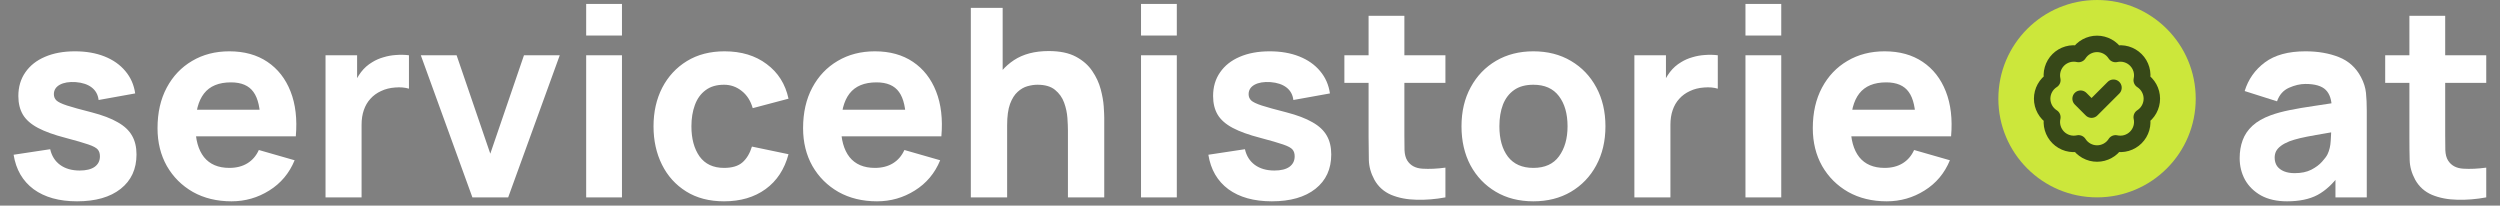
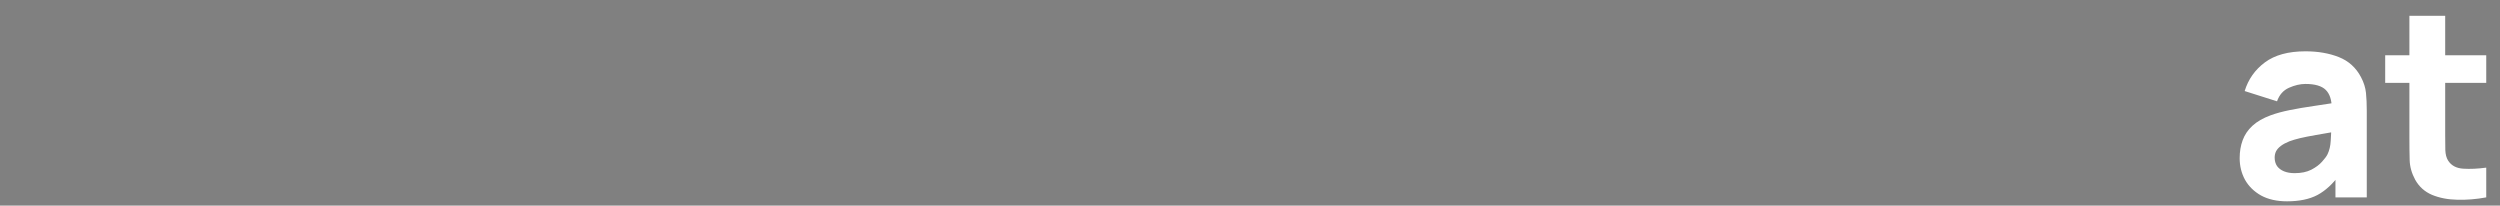
<svg xmlns="http://www.w3.org/2000/svg" width="304" height="25" viewBox="0 0 304 25" fill="none">
  <rect x="0" y="0" width="304" height="25" fill="#808080" stroke="none" />
-   <path d="M9.367 24.48C7.191 24.48 5.431 23.989 4.087 23.008C2.754 22.016 1.943 20.619 1.655 18.816L6.103 18.144C6.284 18.955 6.684 19.589 7.303 20.048C7.932 20.507 8.727 20.736 9.687 20.736C10.476 20.736 11.084 20.587 11.511 20.288C11.938 19.979 12.151 19.552 12.151 19.008C12.151 18.667 12.066 18.395 11.895 18.192C11.724 17.979 11.34 17.771 10.743 17.568C10.156 17.365 9.239 17.099 7.991 16.768C6.583 16.405 5.458 16 4.615 15.552C3.772 15.104 3.164 14.571 2.791 13.952C2.418 13.323 2.231 12.565 2.231 11.68C2.231 10.571 2.514 9.611 3.079 8.8C3.644 7.979 4.439 7.349 5.463 6.912C6.498 6.464 7.714 6.24 9.111 6.24C10.466 6.24 11.666 6.448 12.711 6.864C13.756 7.28 14.599 7.872 15.239 8.64C15.89 9.408 16.29 10.315 16.439 11.36L11.991 12.16C11.916 11.52 11.639 11.013 11.159 10.64C10.679 10.267 10.028 10.048 9.207 9.984C8.407 9.931 7.762 10.037 7.271 10.304C6.791 10.571 6.551 10.955 6.551 11.456C6.551 11.755 6.652 12.005 6.855 12.208C7.068 12.411 7.5 12.619 8.151 12.832C8.812 13.045 9.815 13.323 11.159 13.664C12.471 14.005 13.522 14.405 14.311 14.864C15.111 15.312 15.692 15.856 16.055 16.496C16.418 17.125 16.599 17.888 16.599 18.784C16.599 20.555 15.959 21.947 14.679 22.96C13.399 23.973 11.628 24.48 9.367 24.48ZM28.147 24.48C26.376 24.48 24.814 24.101 23.459 23.344C22.115 22.576 21.059 21.525 20.291 20.192C19.534 18.848 19.155 17.312 19.155 15.584C19.155 13.696 19.528 12.053 20.275 10.656C21.022 9.259 22.051 8.176 23.363 7.408C24.675 6.629 26.184 6.24 27.891 6.24C29.704 6.24 31.246 6.667 32.515 7.52C33.784 8.373 34.723 9.573 35.331 11.12C35.939 12.667 36.152 14.485 35.971 16.576H31.667V14.976C31.667 13.216 31.384 11.952 30.819 11.184C30.264 10.405 29.352 10.016 28.083 10.016C26.6 10.016 25.507 10.469 24.803 11.376C24.11 12.272 23.763 13.6 23.763 15.36C23.763 16.971 24.11 18.219 24.803 19.104C25.507 19.979 26.536 20.416 27.891 20.416C28.744 20.416 29.475 20.229 30.083 19.856C30.691 19.483 31.155 18.944 31.475 18.24L35.827 19.488C35.176 21.067 34.147 22.293 32.739 23.168C31.342 24.043 29.811 24.48 28.147 24.48ZM22.419 16.576V13.344H33.875V16.576H22.419ZM39.584 24V6.72H43.424V10.944L43.008 10.4C43.232 9.803 43.53 9.259 43.904 8.768C44.277 8.277 44.736 7.872 45.28 7.552C45.696 7.296 46.149 7.099 46.64 6.96C47.13 6.811 47.637 6.72 48.16 6.688C48.682 6.645 49.205 6.656 49.728 6.72V10.784C49.248 10.635 48.688 10.587 48.048 10.64C47.418 10.683 46.848 10.827 46.336 11.072C45.824 11.307 45.392 11.621 45.04 12.016C44.688 12.4 44.421 12.859 44.24 13.392C44.058 13.915 43.968 14.507 43.968 15.168V24H39.584ZM57.443 24L51.171 6.72H55.523L59.619 18.688L63.715 6.72H68.067L61.795 24H57.443ZM71.279 4.32V0.48H75.631V4.32H71.279ZM71.279 24V6.72H75.631V24H71.279ZM88.043 24.48C86.251 24.48 84.716 24.08 83.436 23.28C82.156 22.48 81.174 21.392 80.492 20.016C79.809 18.64 79.468 17.088 79.468 15.36C79.468 13.611 79.82 12.048 80.523 10.672C81.238 9.296 82.241 8.213 83.531 7.424C84.822 6.635 86.347 6.24 88.108 6.24C90.145 6.24 91.852 6.757 93.228 7.792C94.614 8.816 95.499 10.219 95.883 12L91.531 13.152C91.275 12.256 90.828 11.557 90.188 11.056C89.558 10.555 88.844 10.304 88.043 10.304C87.126 10.304 86.374 10.528 85.787 10.976C85.201 11.413 84.769 12.016 84.492 12.784C84.214 13.541 84.076 14.4 84.076 15.36C84.076 16.864 84.406 18.085 85.067 19.024C85.74 19.952 86.731 20.416 88.043 20.416C89.025 20.416 89.772 20.192 90.284 19.744C90.796 19.296 91.18 18.656 91.436 17.824L95.883 18.752C95.393 20.587 94.465 22 93.1 22.992C91.734 23.984 90.049 24.48 88.043 24.48ZM106.647 24.48C104.876 24.48 103.314 24.101 101.959 23.344C100.615 22.576 99.559 21.525 98.791 20.192C98.034 18.848 97.655 17.312 97.655 15.584C97.655 13.696 98.028 12.053 98.775 10.656C99.522 9.259 100.551 8.176 101.863 7.408C103.175 6.629 104.684 6.24 106.391 6.24C108.204 6.24 109.746 6.667 111.015 7.52C112.284 8.373 113.223 9.573 113.831 11.12C114.439 12.667 114.652 14.485 114.471 16.576H110.167V14.976C110.167 13.216 109.884 11.952 109.319 11.184C108.764 10.405 107.852 10.016 106.583 10.016C105.1 10.016 104.007 10.469 103.303 11.376C102.61 12.272 102.263 13.6 102.263 15.36C102.263 16.971 102.61 18.219 103.303 19.104C104.007 19.979 105.036 20.416 106.391 20.416C107.244 20.416 107.975 20.229 108.583 19.856C109.191 19.483 109.655 18.944 109.975 18.24L114.327 19.488C113.676 21.067 112.647 22.293 111.239 23.168C109.842 24.043 108.311 24.48 106.647 24.48ZM100.919 16.576V13.344H112.375V16.576H100.919ZM129.86 24V15.84C129.86 15.445 129.838 14.944 129.796 14.336C129.753 13.717 129.62 13.099 129.396 12.48C129.172 11.861 128.804 11.344 128.292 10.928C127.79 10.512 127.076 10.304 126.148 10.304C125.774 10.304 125.374 10.363 124.948 10.48C124.521 10.597 124.121 10.827 123.748 11.168C123.374 11.499 123.065 11.989 122.82 12.64C122.585 13.291 122.468 14.155 122.468 15.232L119.972 14.048C119.972 12.683 120.249 11.403 120.804 10.208C121.358 9.013 122.19 8.048 123.3 7.312C124.42 6.576 125.828 6.208 127.524 6.208C128.878 6.208 129.982 6.437 130.836 6.896C131.689 7.355 132.35 7.936 132.82 8.64C133.3 9.344 133.641 10.08 133.844 10.848C134.046 11.605 134.169 12.299 134.212 12.928C134.254 13.557 134.276 14.016 134.276 14.304V24H129.86ZM118.052 24V0.96H121.924V12.8H122.468V24H118.052ZM138.748 4.32V0.48H143.1V4.32H138.748ZM138.748 24V6.72H143.1V24H138.748ZM154.648 24.48C152.472 24.48 150.712 23.989 149.368 23.008C148.035 22.016 147.224 20.619 146.936 18.816L151.384 18.144C151.566 18.955 151.966 19.589 152.584 20.048C153.214 20.507 154.008 20.736 154.968 20.736C155.758 20.736 156.366 20.587 156.792 20.288C157.219 19.979 157.432 19.552 157.432 19.008C157.432 18.667 157.347 18.395 157.176 18.192C157.006 17.979 156.622 17.771 156.024 17.568C155.438 17.365 154.52 17.099 153.272 16.768C151.864 16.405 150.739 16 149.896 15.552C149.054 15.104 148.446 14.571 148.072 13.952C147.699 13.323 147.512 12.565 147.512 11.68C147.512 10.571 147.795 9.611 148.36 8.8C148.926 7.979 149.72 7.349 150.744 6.912C151.779 6.464 152.995 6.24 154.392 6.24C155.747 6.24 156.947 6.448 157.992 6.864C159.038 7.28 159.88 7.872 160.52 8.64C161.171 9.408 161.571 10.315 161.72 11.36L157.272 12.16C157.198 11.52 156.92 11.013 156.44 10.64C155.96 10.267 155.31 10.048 154.488 9.984C153.688 9.931 153.043 10.037 152.552 10.304C152.072 10.571 151.832 10.955 151.832 11.456C151.832 11.755 151.934 12.005 152.136 12.208C152.35 12.411 152.782 12.619 153.432 12.832C154.094 13.045 155.096 13.323 156.44 13.664C157.752 14.005 158.803 14.405 159.592 14.864C160.392 15.312 160.974 15.856 161.336 16.496C161.699 17.125 161.88 17.888 161.88 18.784C161.88 20.555 161.24 21.947 159.96 22.96C158.68 23.973 156.91 24.48 154.648 24.48ZM175.764 24C174.57 24.224 173.396 24.32 172.244 24.288C171.103 24.267 170.079 24.069 169.172 23.696C168.276 23.312 167.594 22.699 167.124 21.856C166.698 21.067 166.474 20.267 166.452 19.456C166.431 18.635 166.42 17.707 166.42 16.672V1.92H170.772V16.416C170.772 17.088 170.778 17.696 170.788 18.24C170.81 18.773 170.922 19.2 171.124 19.52C171.508 20.128 172.122 20.459 172.964 20.512C173.807 20.565 174.74 20.523 175.764 20.384V24ZM163.476 10.08V6.72H175.764V10.08H163.476ZM186.454 24.48C184.715 24.48 183.19 24.091 181.878 23.312C180.566 22.533 179.542 21.461 178.806 20.096C178.08 18.72 177.718 17.141 177.718 15.36C177.718 13.557 178.091 11.973 178.838 10.608C179.584 9.232 180.614 8.16 181.926 7.392C183.238 6.624 184.747 6.24 186.454 6.24C188.192 6.24 189.718 6.629 191.03 7.408C192.352 8.187 193.382 9.264 194.118 10.64C194.854 12.005 195.222 13.579 195.222 15.36C195.222 17.152 194.848 18.736 194.102 20.112C193.366 21.477 192.336 22.549 191.014 23.328C189.702 24.096 188.182 24.48 186.454 24.48ZM186.454 20.416C187.851 20.416 188.891 19.947 189.574 19.008C190.267 18.059 190.614 16.843 190.614 15.36C190.614 13.824 190.262 12.597 189.558 11.68C188.864 10.763 187.83 10.304 186.454 10.304C185.504 10.304 184.726 10.517 184.118 10.944C183.51 11.371 183.056 11.963 182.758 12.72C182.47 13.477 182.326 14.357 182.326 15.36C182.326 16.907 182.672 18.139 183.366 19.056C184.07 19.963 185.099 20.416 186.454 20.416ZM198.74 24V6.72H202.58V10.944L202.164 10.4C202.388 9.803 202.687 9.259 203.06 8.768C203.433 8.277 203.892 7.872 204.436 7.552C204.852 7.296 205.305 7.099 205.796 6.96C206.287 6.811 206.793 6.72 207.316 6.688C207.839 6.645 208.361 6.656 208.884 6.72V10.784C208.404 10.635 207.844 10.587 207.204 10.64C206.575 10.683 206.004 10.827 205.492 11.072C204.98 11.307 204.548 11.621 204.196 12.016C203.844 12.4 203.577 12.859 203.396 13.392C203.215 13.915 203.124 14.507 203.124 15.168V24H198.74ZM212.248 4.32V0.48H216.6V4.32H212.248ZM212.248 24V6.72H216.6V24H212.248ZM229.428 24.48C227.658 24.48 226.095 24.101 224.74 23.344C223.396 22.576 222.34 21.525 221.572 20.192C220.815 18.848 220.436 17.312 220.436 15.584C220.436 13.696 220.81 12.053 221.556 10.656C222.303 9.259 223.332 8.176 224.644 7.408C225.956 6.629 227.466 6.24 229.172 6.24C230.986 6.24 232.527 6.667 233.796 7.52C235.066 8.373 236.004 9.573 236.612 11.12C237.22 12.667 237.434 14.485 237.252 16.576H232.948V14.976C232.948 13.216 232.666 11.952 232.1 11.184C231.546 10.405 230.634 10.016 229.364 10.016C227.882 10.016 226.788 10.469 226.084 11.376C225.391 12.272 225.044 13.6 225.044 15.36C225.044 16.971 225.391 18.219 226.084 19.104C226.788 19.979 227.818 20.416 229.172 20.416C230.026 20.416 230.756 20.229 231.364 19.856C231.972 19.483 232.436 18.944 232.756 18.24L237.108 19.488C236.458 21.067 235.428 22.293 234.02 23.168C232.623 24.043 231.092 24.48 229.428 24.48ZM223.7 16.576V13.344H235.156V16.576H223.7Z" fill="white" />
  <path d="M278.103 24.48C276.865 24.48 275.815 24.245 274.951 23.776C274.097 23.296 273.447 22.661 272.999 21.872C272.561 21.072 272.343 20.192 272.343 19.232C272.343 18.432 272.465 17.701 272.711 17.04C272.956 16.379 273.351 15.797 273.895 15.296C274.449 14.784 275.191 14.357 276.119 14.016C276.759 13.781 277.521 13.573 278.407 13.392C279.292 13.211 280.295 13.04 281.415 12.88C282.535 12.709 283.767 12.523 285.111 12.32L283.543 13.184C283.543 12.16 283.297 11.408 282.807 10.928C282.316 10.448 281.495 10.208 280.343 10.208C279.703 10.208 279.036 10.363 278.343 10.672C277.649 10.981 277.164 11.531 276.887 12.32L272.951 11.072C273.388 9.643 274.209 8.48 275.415 7.584C276.62 6.688 278.263 6.24 280.343 6.24C281.868 6.24 283.223 6.475 284.407 6.944C285.591 7.413 286.487 8.224 287.095 9.376C287.436 10.016 287.639 10.656 287.703 11.296C287.767 11.936 287.799 12.651 287.799 13.44V24H283.991V20.448L284.535 21.184C283.692 22.347 282.78 23.189 281.799 23.712C280.828 24.224 279.596 24.48 278.103 24.48ZM279.031 21.056C279.831 21.056 280.503 20.917 281.047 20.64C281.601 20.352 282.039 20.027 282.359 19.664C282.689 19.301 282.913 18.997 283.031 18.752C283.255 18.283 283.383 17.739 283.415 17.12C283.457 16.491 283.479 15.968 283.479 15.552L284.759 15.872C283.468 16.085 282.423 16.267 281.623 16.416C280.823 16.555 280.177 16.683 279.687 16.8C279.196 16.917 278.764 17.045 278.391 17.184C277.964 17.355 277.617 17.541 277.351 17.744C277.095 17.936 276.903 18.149 276.775 18.384C276.657 18.619 276.599 18.88 276.599 19.168C276.599 19.563 276.695 19.904 276.887 20.192C277.089 20.469 277.372 20.683 277.735 20.832C278.097 20.981 278.529 21.056 279.031 21.056ZM302.327 24C301.132 24.224 299.959 24.32 298.807 24.288C297.665 24.267 296.641 24.069 295.735 23.696C294.839 23.312 294.156 22.699 293.687 21.856C293.26 21.067 293.036 20.267 293.015 19.456C292.993 18.635 292.983 17.707 292.983 16.672V1.92H297.335V16.416C297.335 17.088 297.34 17.696 297.351 18.24C297.372 18.773 297.484 19.2 297.687 19.52C298.071 20.128 298.684 20.459 299.527 20.512C300.369 20.565 301.303 20.523 302.327 20.384V24ZM290.039 10.08V6.72H302.327V10.08H290.039Z" fill="white" />
-   <circle cx="255" cy="12" r="12" fill="#CCE73B" />
  <g clip-path="url(#clip0_1807_5336)">
-     <path d="M253 12L254.333 13.333L257 10.667M249.567 9.747C249.469 9.308 249.484 8.852 249.61 8.421C249.736 7.99 249.969 7.598 250.286 7.281C250.604 6.964 250.997 6.732 251.428 6.607C251.86 6.482 252.315 6.468 252.753 6.567C252.995 6.189 253.327 5.879 253.719 5.664C254.112 5.449 254.552 5.336 255 5.336C255.448 5.336 255.888 5.449 256.281 5.664C256.673 5.879 257.006 6.189 257.247 6.567C257.686 6.468 258.142 6.482 258.574 6.607C259.006 6.732 259.399 6.965 259.717 7.283C260.035 7.601 260.268 7.994 260.393 8.426C260.518 8.858 260.532 9.314 260.433 9.753C260.811 9.994 261.121 10.327 261.336 10.719C261.551 11.112 261.664 11.552 261.664 12C261.664 12.447 261.551 12.888 261.336 13.281C261.121 13.673 260.811 14.005 260.433 14.247C260.532 14.685 260.518 15.14 260.393 15.572C260.268 16.003 260.036 16.396 259.719 16.714C259.402 17.031 259.01 17.264 258.579 17.39C258.148 17.516 257.692 17.53 257.253 17.433C257.013 17.812 256.68 18.123 256.287 18.339C255.894 18.555 255.452 18.669 255.003 18.669C254.555 18.669 254.113 18.555 253.72 18.339C253.327 18.123 252.994 17.812 252.753 17.433C252.315 17.532 251.86 17.517 251.428 17.393C250.997 17.268 250.604 17.036 250.286 16.719C249.969 16.402 249.736 16.009 249.61 15.578C249.484 15.147 249.469 14.692 249.567 14.253C249.187 14.013 248.874 13.68 248.657 13.286C248.44 12.892 248.326 12.45 248.326 12C248.326 11.55 248.44 11.108 248.657 10.714C248.874 10.32 249.187 9.987 249.567 9.747Z" stroke="#374818" stroke-width="2" stroke-linecap="round" stroke-linejoin="round" />
-   </g>
+     </g>
  <defs>
    <clipPath id="clip0_1807_5336">
-       <rect width="16" height="16" fill="white" transform="translate(247 4)" />
-     </clipPath>
+       </clipPath>
  </defs>
</svg>